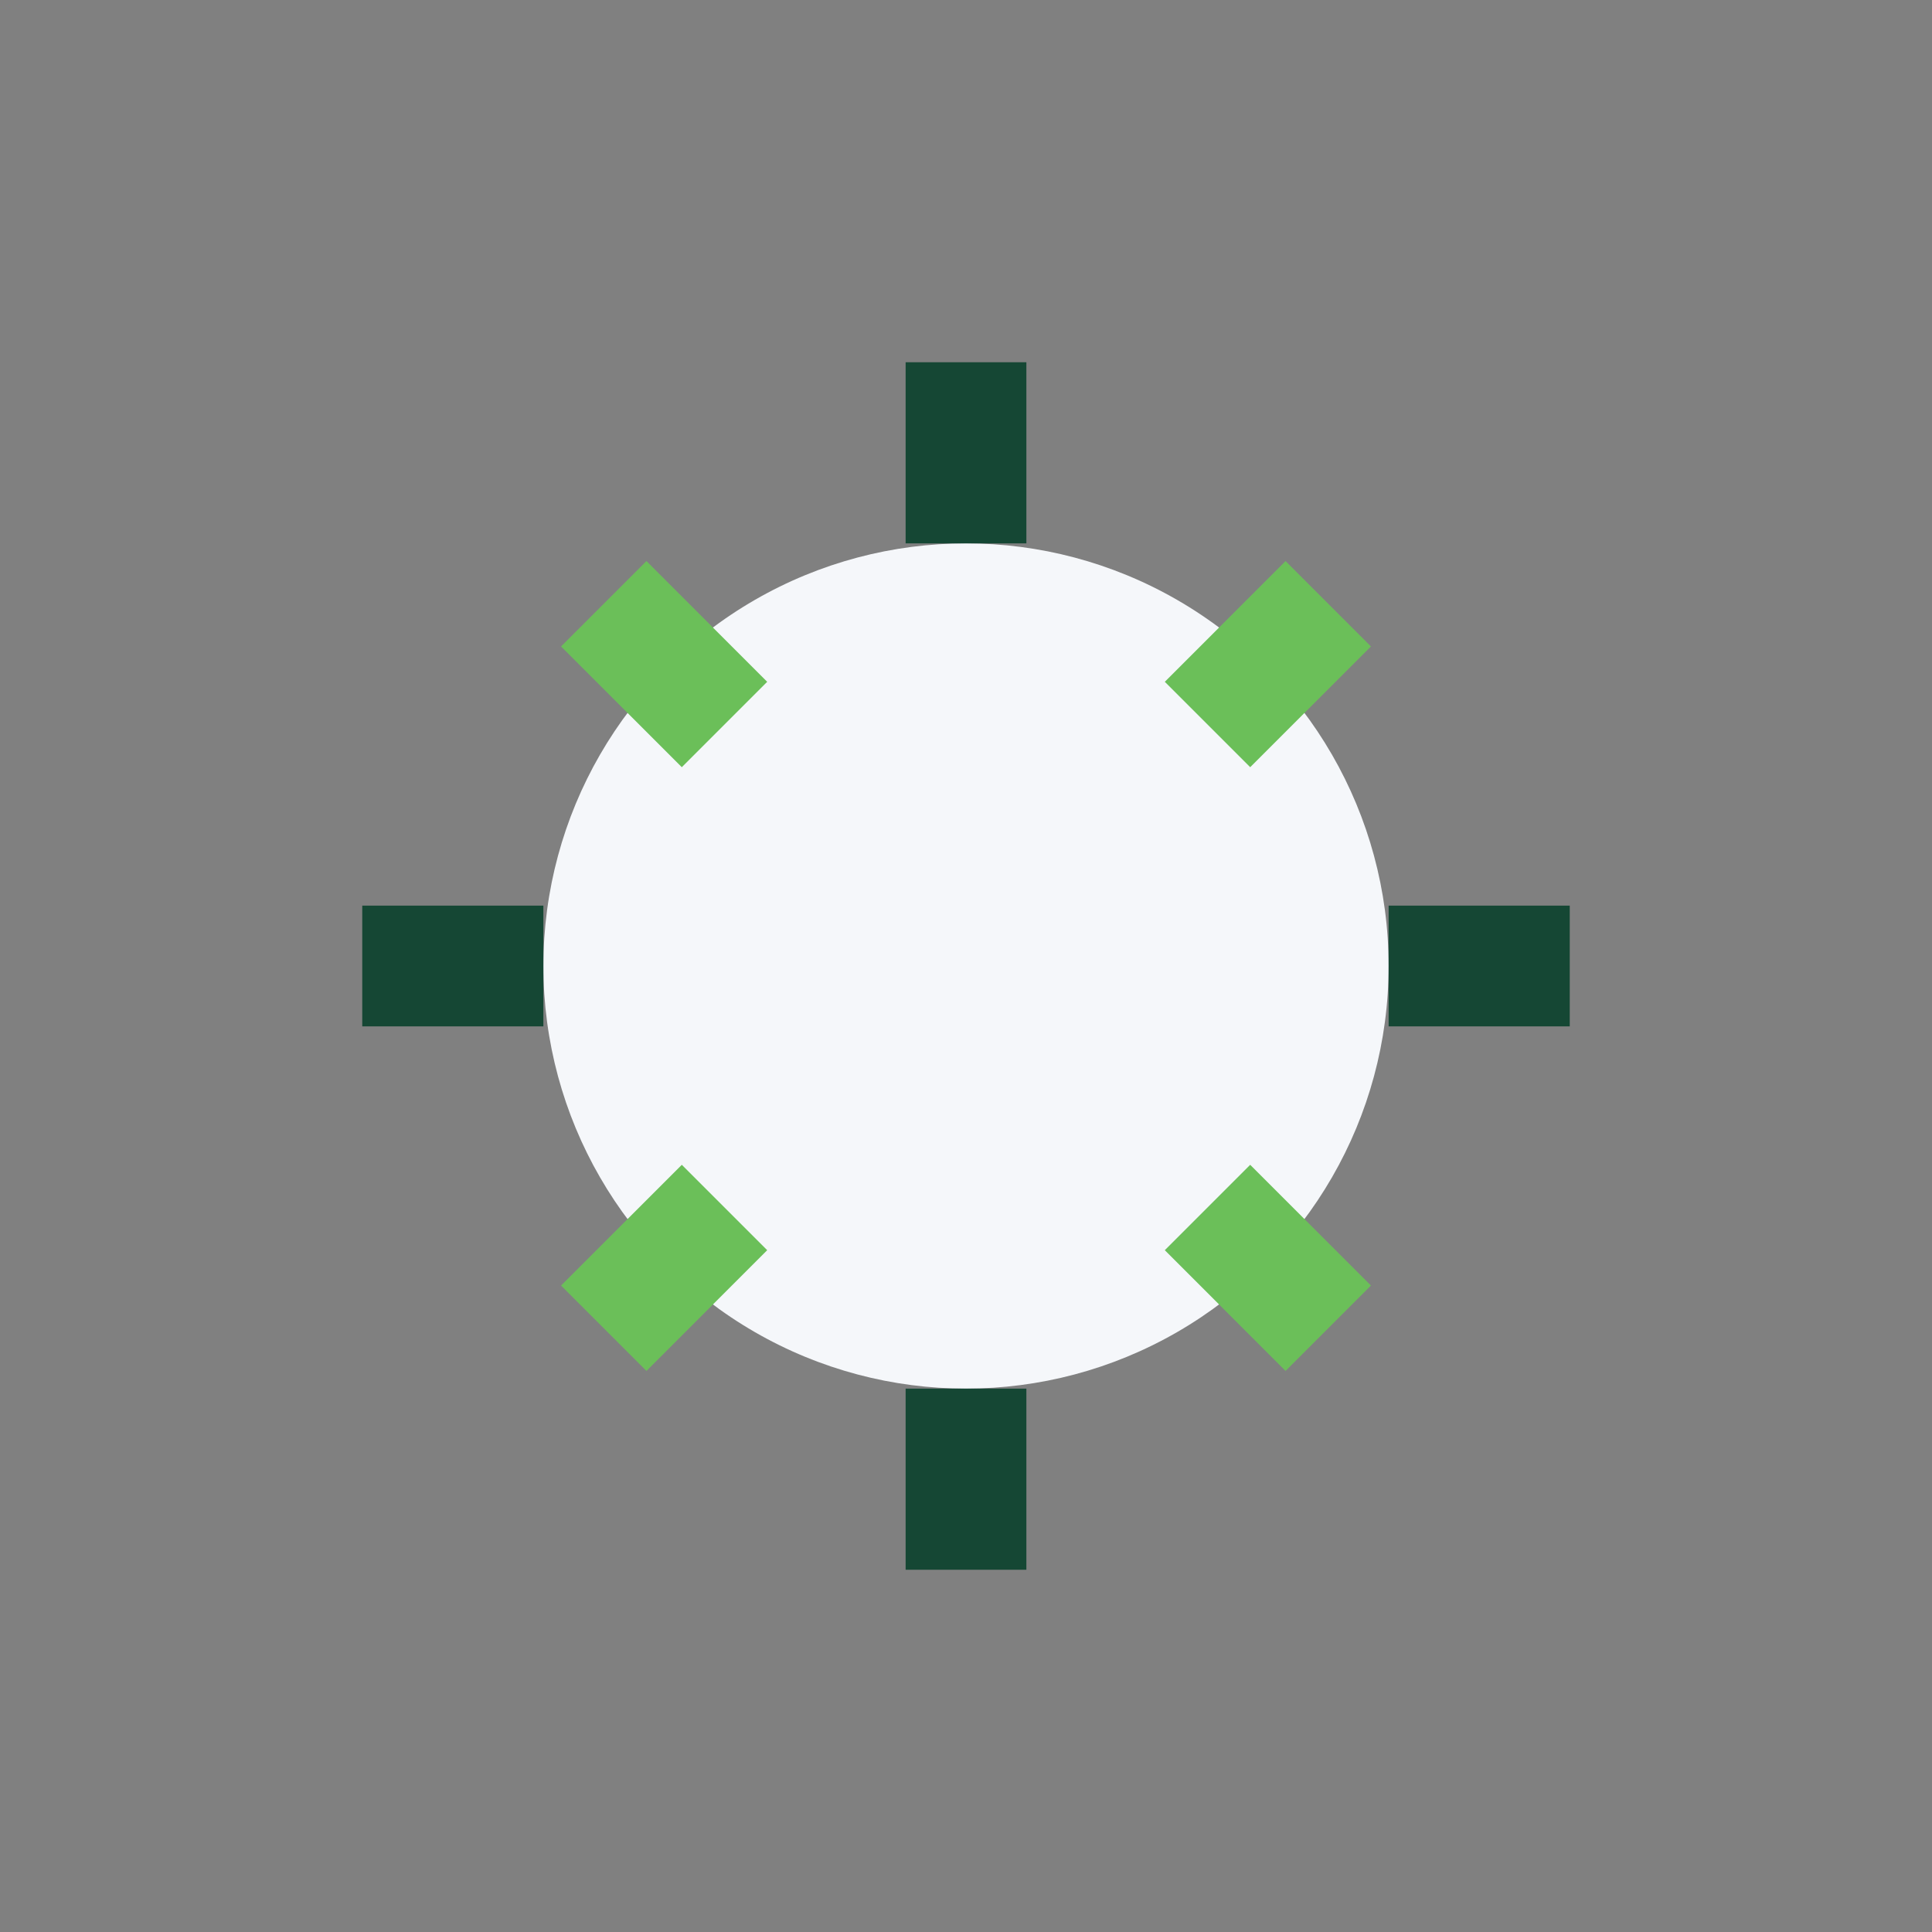
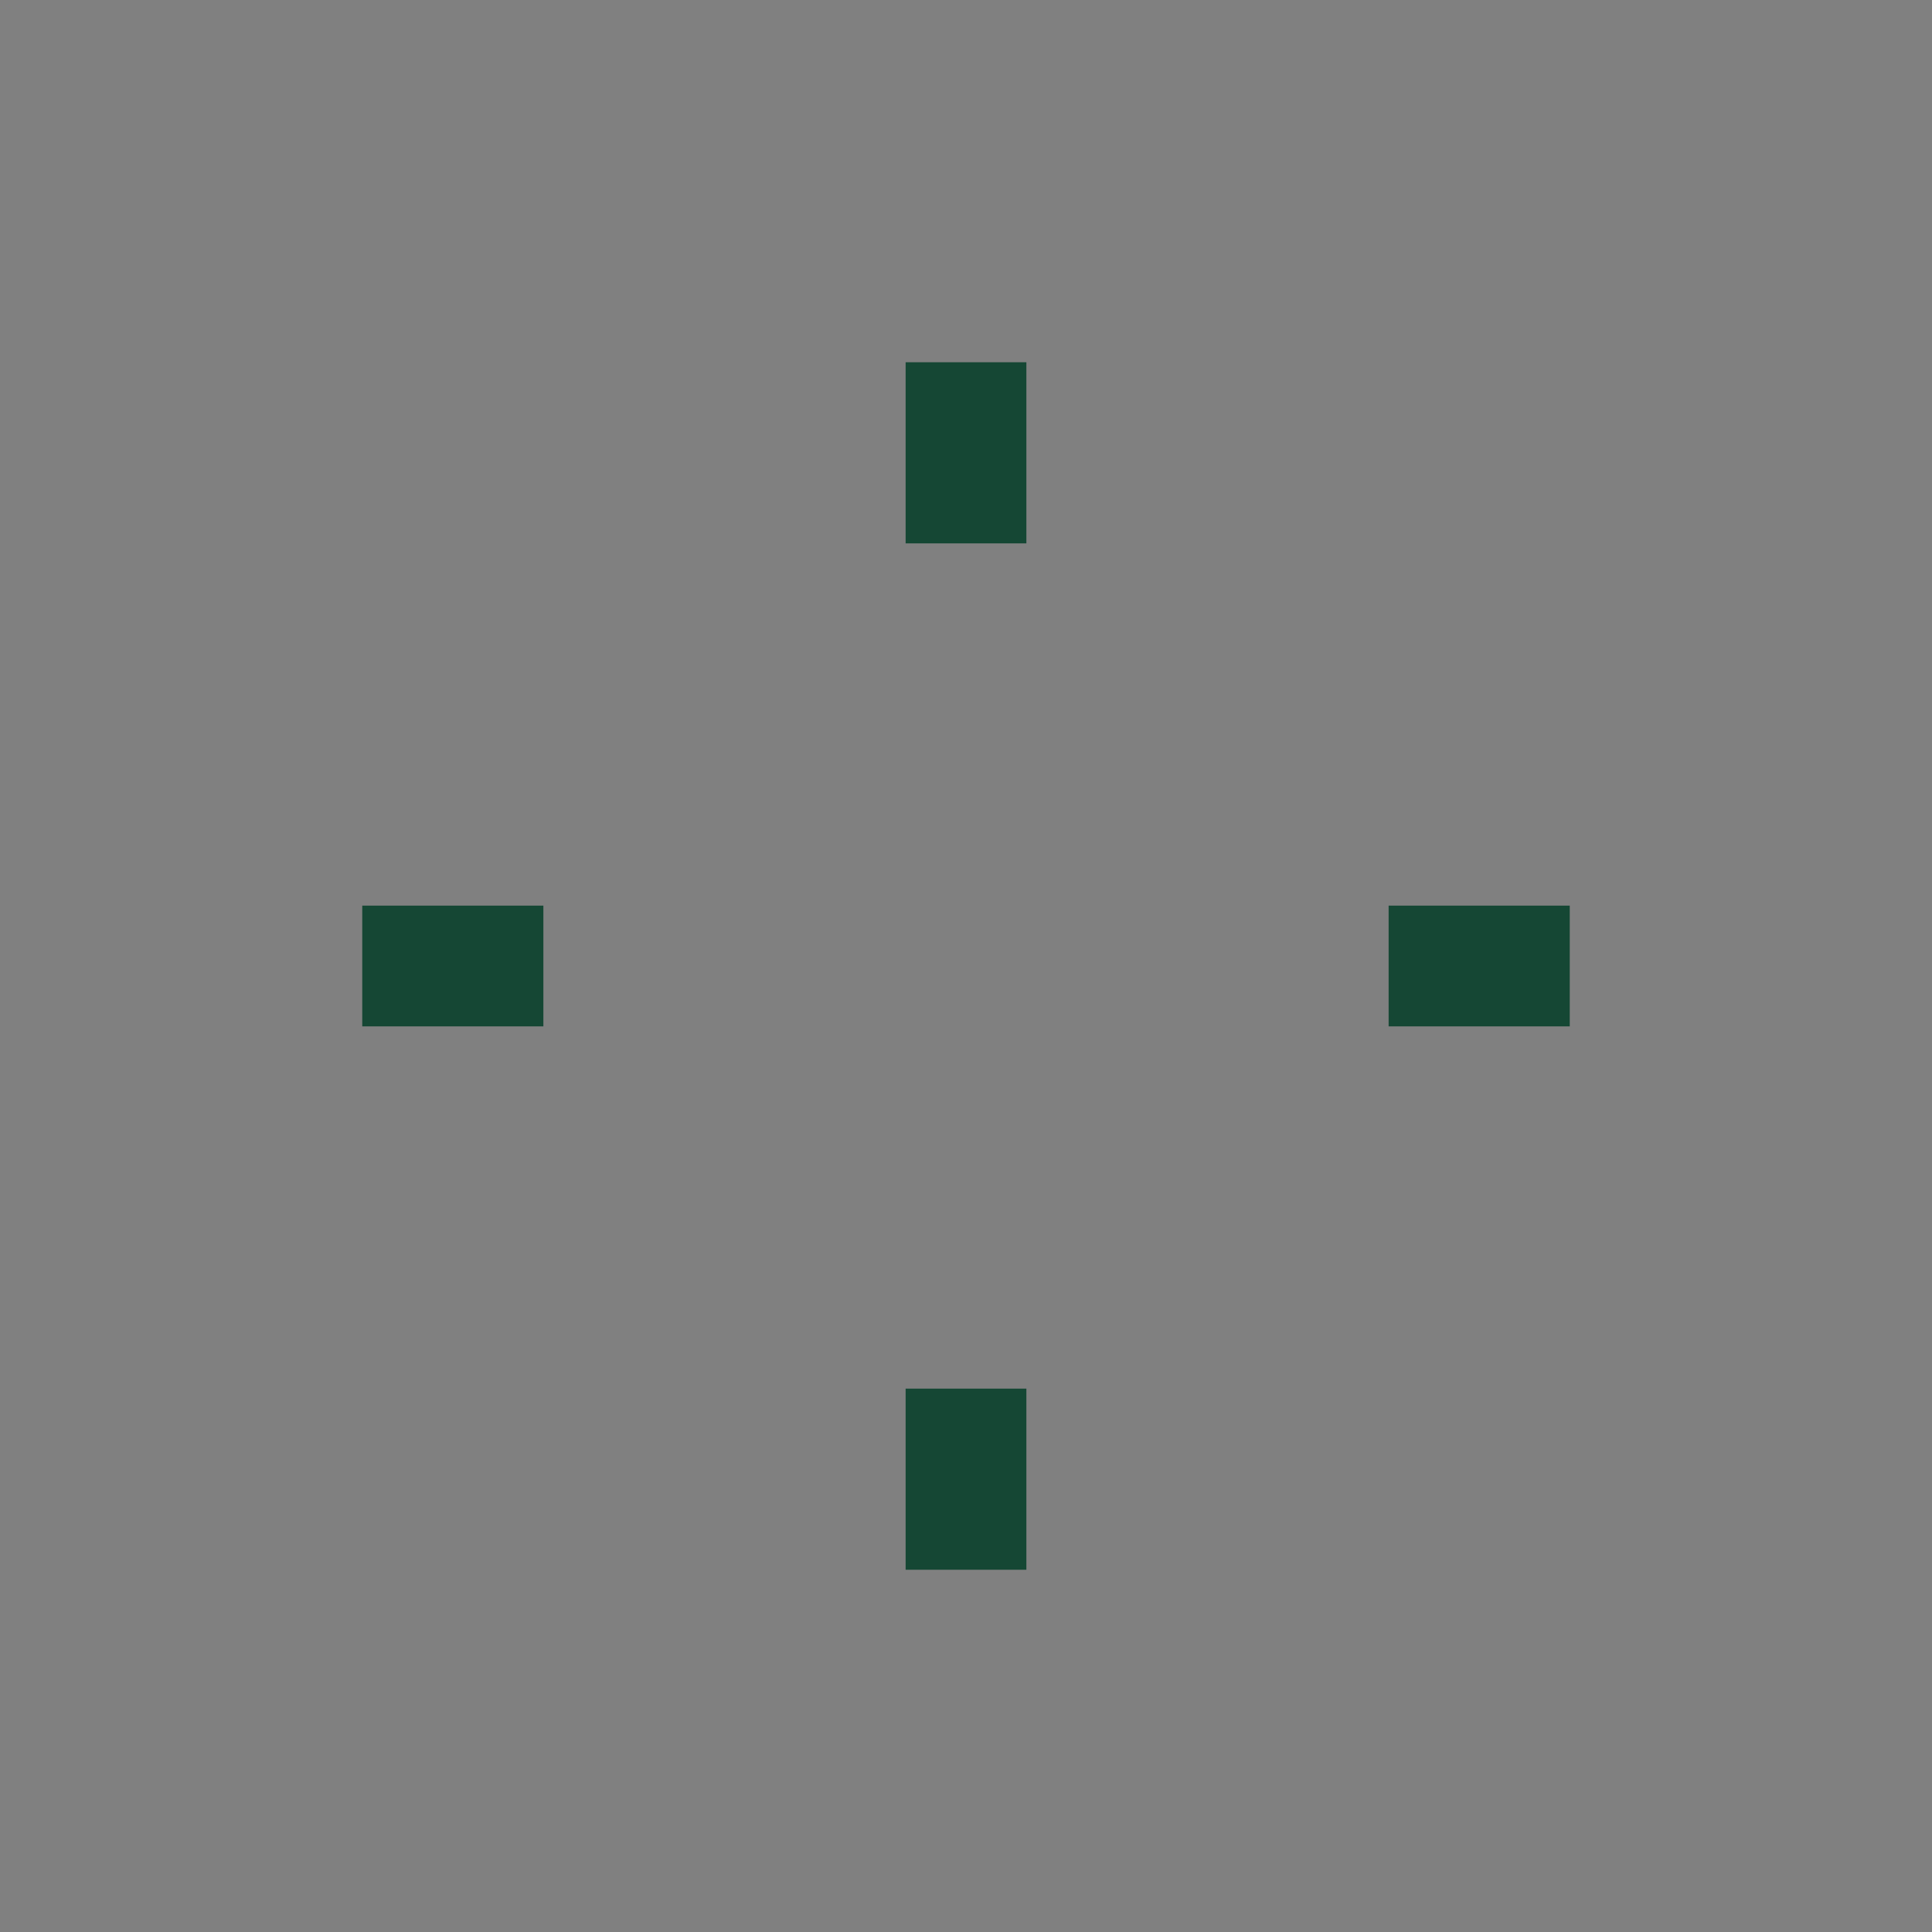
<svg xmlns="http://www.w3.org/2000/svg" width="32" height="32" viewBox="0 0 32 32">
  <rect x="0" y="0" width="32" height="32" fill="#808080" stroke="none" />
-   <circle cx="16" cy="16" r="7" fill="#F5F7FA" />
  <path d="M16 23v3M16 6v3M6 16h3M23 16h3" stroke="#154734" stroke-width="2" />
-   <path d="M12 12l-2-2M20 20l2 2M12 20l-2 2M20 12l2-2" stroke="#6BBF59" stroke-width="2" />
</svg>